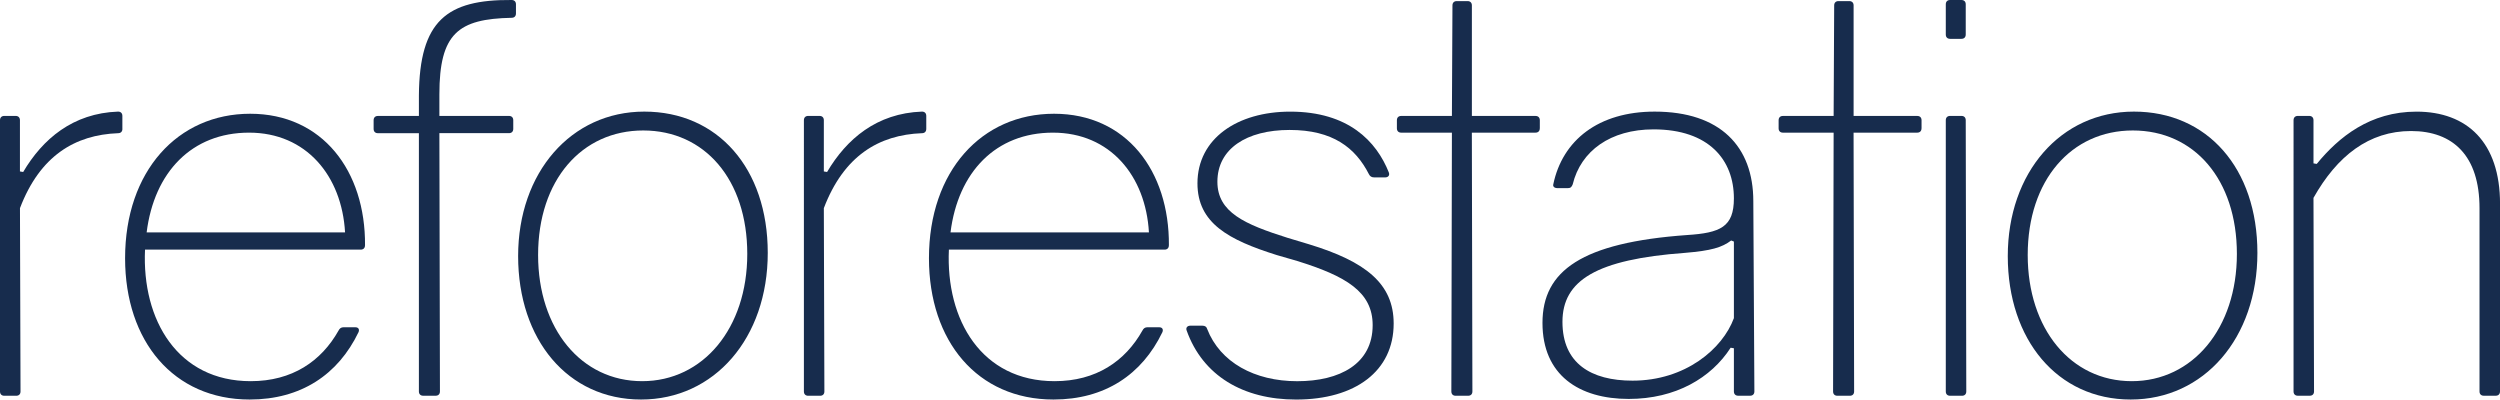
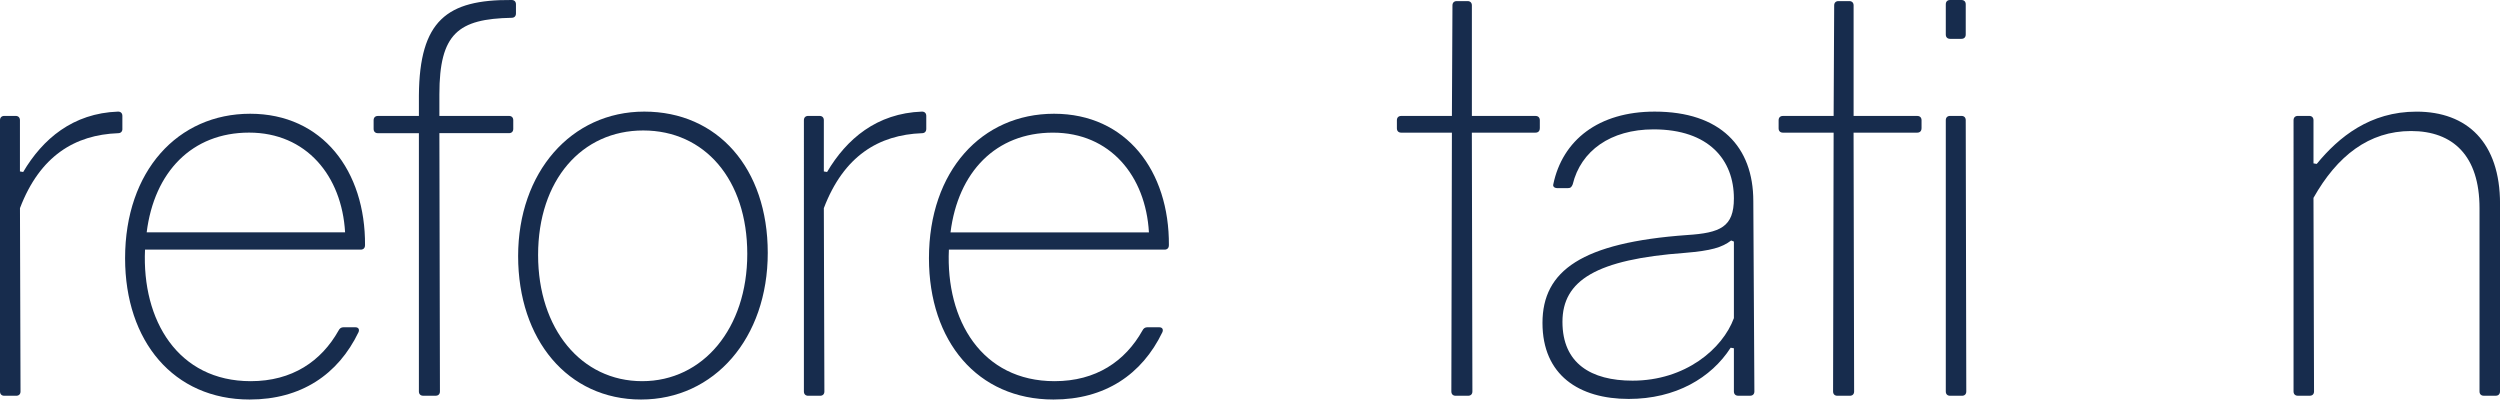
<svg xmlns="http://www.w3.org/2000/svg" id="Capa_2" data-name="Capa 2" viewBox="0 0 724.87 115.84">
  <defs>
    <style>
      .cls-1 {
        fill: #172c4d;
      }
    </style>
  </defs>
  <g id="Capa_1-2" data-name="Capa 1">
    <g>
      <path class="cls-1" d="m35.49,37.37c0,.78-.47,1.25-1.25,1.25-12.51.47-22.67,6.57-28.45,21.73l.16,53.15c0,.78-.47,1.25-1.25,1.25H1.25c-.78,0-1.25-.47-1.25-1.25V34.86c0-.78.47-1.25,1.25-1.25h3.28c.78,0,1.25.47,1.25,1.25v14.85l.94.16c5.63-9.54,14.38-17.04,27.51-17.51.78,0,1.25.47,1.25,1.25v3.75Z" />
-       <path class="cls-1" d="m105.83,71.13c0,.78-.47,1.25-1.25,1.25h-62.53c-.94,20.48,9.54,38.14,30.64,38.14,12.04,0,20.48-5.78,25.48-14.69.31-.63.78-.94,1.41-.94h3.44c.94,0,1.25.63.94,1.41-5.94,12.35-16.73,19.54-31.58,19.54-22.04,0-36.11-16.88-36.11-40.96,0-25.32,15.32-41.9,36.27-41.9s33.45,16.57,33.3,38.14Zm-63.31-3.75h57.53c-.94-16.41-11.26-28.92-27.83-28.92s-27.51,11.41-29.7,28.92Z" />
+       <path class="cls-1" d="m105.83,71.13c0,.78-.47,1.25-1.25,1.25h-62.53c-.94,20.48,9.54,38.14,30.64,38.14,12.04,0,20.48-5.78,25.48-14.69.31-.63.78-.94,1.41-.94h3.44c.94,0,1.25.63.94,1.41-5.94,12.35-16.73,19.54-31.58,19.54-22.04,0-36.11-16.88-36.11-40.96,0-25.32,15.32-41.9,36.27-41.9s33.45,16.57,33.3,38.14m-63.31-3.75h57.53c-.94-16.41-11.26-28.92-27.83-28.92s-27.51,11.41-29.7,28.92Z" />
      <path class="cls-1" d="m149.6,3.91c0,.78-.47,1.25-1.25,1.25-15.48.31-20.95,4.53-20.95,22.2v6.25h20.17c.78,0,1.25.47,1.25,1.25v2.5c0,.78-.47,1.25-1.25,1.25h-20.17l.16,74.88c0,.78-.47,1.25-1.25,1.25h-3.6c-.78,0-1.25-.47-1.25-1.25V38.62h-11.88c-.78,0-1.25-.47-1.25-1.25v-2.5c0-.78.47-1.25,1.25-1.25h11.88v-5.94C121.62,5.94,129.59-.15,148.35,0c.78,0,1.25.47,1.25,1.25v2.66Z" />
      <path class="cls-1" d="m222.61,73.32c0,24.7-15.48,42.52-36.74,42.52s-35.64-17.35-35.64-41.58,15.32-41.9,36.58-41.9,35.8,16.41,35.8,40.96Zm-66.59.62c0,21.42,12.51,36.58,30.17,36.58s30.48-15.32,30.48-36.89-12.35-35.8-30.17-35.8-30.48,14.38-30.48,36.11Z" />
      <path class="cls-1" d="m268.57,37.37c0,.78-.47,1.25-1.25,1.25-12.51.47-22.67,6.57-28.45,21.73l.16,53.15c0,.78-.47,1.25-1.25,1.25h-3.44c-.78,0-1.25-.47-1.25-1.25V34.86c0-.78.47-1.25,1.25-1.25h3.28c.78,0,1.25.47,1.25,1.25v14.85l.94.16c5.63-9.54,14.38-17.04,27.51-17.51.78,0,1.25.47,1.25,1.25v3.75Z" />
      <path class="cls-1" d="m338.91,71.13c0,.78-.47,1.25-1.25,1.25h-62.53c-.94,20.48,9.54,38.14,30.64,38.14,12.04,0,20.48-5.78,25.48-14.69.31-.63.78-.94,1.41-.94h3.44c.94,0,1.25.63.94,1.41-5.94,12.35-16.73,19.54-31.58,19.54-22.04,0-36.11-16.88-36.11-40.96,0-25.32,15.32-41.9,36.27-41.9s33.45,16.57,33.3,38.14Zm-63.31-3.75h57.53c-.94-16.41-11.26-28.92-27.83-28.92s-27.51,11.41-29.7,28.92Z" />
-       <path class="cls-1" d="m402.69,50.03c.31.78-.16,1.41-1.09,1.41h-3.13c-.78,0-1.25-.31-1.56-.94-3.91-7.66-10.47-12.82-22.98-12.82s-20.95,5.47-20.95,15.01c0,8.91,7.97,12.35,20.32,16.26l6.25,1.88c16.41,5,24.54,11.41,24.54,22.98,0,13.76-11.1,22.04-28.29,22.04-15.32,0-27.04-6.88-31.73-20.01-.31-.78.16-1.41,1.09-1.41h3.44c.78,0,1.25.31,1.41.94,3.75,9.69,13.76,15.16,26.11,15.16s21.88-5,21.88-16.26c0-9.69-7.82-14.23-21.88-18.6l-5.94-1.72c-13.91-4.38-22.98-9.22-22.98-20.79,0-12.98,11.57-20.79,26.89-20.79,16.88,0,25.01,8.6,28.61,17.66Z" />
      <path class="cls-1" d="m446.46,37.21c0,.78-.47,1.25-1.25,1.25h-18.45l.16,75.04c0,.78-.47,1.25-1.25,1.25h-3.6c-.78,0-1.25-.47-1.25-1.25l.16-75.04h-14.7c-.78,0-1.25-.47-1.25-1.25v-2.34c0-.78.47-1.25,1.25-1.25h14.7l.16-32.05c0-.78.47-1.25,1.25-1.25h3.13c.78,0,1.25.47,1.25,1.25v32.05h18.45c.78,0,1.25.47,1.25,1.25v2.34Z" />
      <path class="cls-1" d="m508.37,58.31l.31,55.18c0,.78-.47,1.25-1.25,1.25h-3.44c-.78,0-1.25-.47-1.25-1.25v-12.51l-.94-.16c-5.63,8.75-15.95,14.85-29.55,14.85-14.38,0-25.01-6.88-25.01-22.04s11.41-23.29,41.9-25.48c9.69-.62,13.6-2.34,13.6-10.63,0-11.1-7.19-20.01-23.29-20.01-12.51,0-21.1,6.25-23.45,15.95-.31.78-.63,1.09-1.41,1.09h-2.97c-.94,0-1.41-.47-1.25-1.09,2.66-12.82,13.13-21.1,29.39-21.1,19.07,0,28.61,10.16,28.61,25.95Zm-6.41,11.41c-2.66,2.03-5.78,2.97-13.44,3.6-25.64,1.88-35.49,7.97-35.49,20.01s8.29,17.04,20.32,17.04c15.32,0,26.11-9.22,29.39-18.13v-22.2l-.78-.31Z" />
      <path class="cls-1" d="m557.14,37.21c0,.78-.47,1.25-1.25,1.25h-18.45l.16,75.04c0,.78-.47,1.25-1.25,1.25h-3.6c-.78,0-1.25-.47-1.25-1.25l.16-75.04h-14.7c-.78,0-1.25-.47-1.25-1.25v-2.34c0-.78.47-1.25,1.25-1.25h14.7l.16-32.05c0-.78.47-1.25,1.25-1.25h3.13c.78,0,1.25.47,1.25,1.25v32.05h18.45c.78,0,1.25.47,1.25,1.25v2.34Z" />
      <path class="cls-1" d="m569.96,10.01c0,.78-.47,1.25-1.25,1.25h-3.28c-.78,0-1.25-.47-1.25-1.25V1.25c0-.78.47-1.25,1.25-1.25h3.28c.78,0,1.25.47,1.25,1.25v8.75Zm.16,103.49c0,.78-.47,1.25-1.25,1.25h-3.44c-.78,0-1.25-.47-1.25-1.25V34.86c0-.78.47-1.25,1.25-1.25h3.28c.78,0,1.25.47,1.25,1.25l.16,78.63Z" />
-       <path class="cls-1" d="m654.53,73.32c0,24.7-15.48,42.52-36.74,42.52s-35.64-17.35-35.64-41.58,15.32-41.9,36.58-41.9,35.8,16.41,35.8,40.96Zm-66.6.62c0,21.42,12.51,36.58,30.17,36.58s30.48-15.32,30.48-36.89-12.35-35.8-30.17-35.8-30.48,14.38-30.48,36.11Z" />
      <path class="cls-1" d="m724.87,59.09v54.4c0,.78-.47,1.25-1.25,1.25h-3.44c-.78,0-1.25-.47-1.25-1.25v-53.15c0-15.16-7.66-22.35-19.85-22.35s-21.42,7.19-28.29,19.38l.16,56.12c0,.78-.47,1.25-1.25,1.25h-3.44c-.78,0-1.25-.47-1.25-1.25V34.86c0-.78.47-1.25,1.25-1.25h3.28c.78,0,1.25.47,1.25,1.25v12.51l.94.16c6.41-7.82,15.48-15.16,28.92-15.16,14.69,0,24.23,8.91,24.23,26.73Z" />
    </g>
  </g>
</svg>